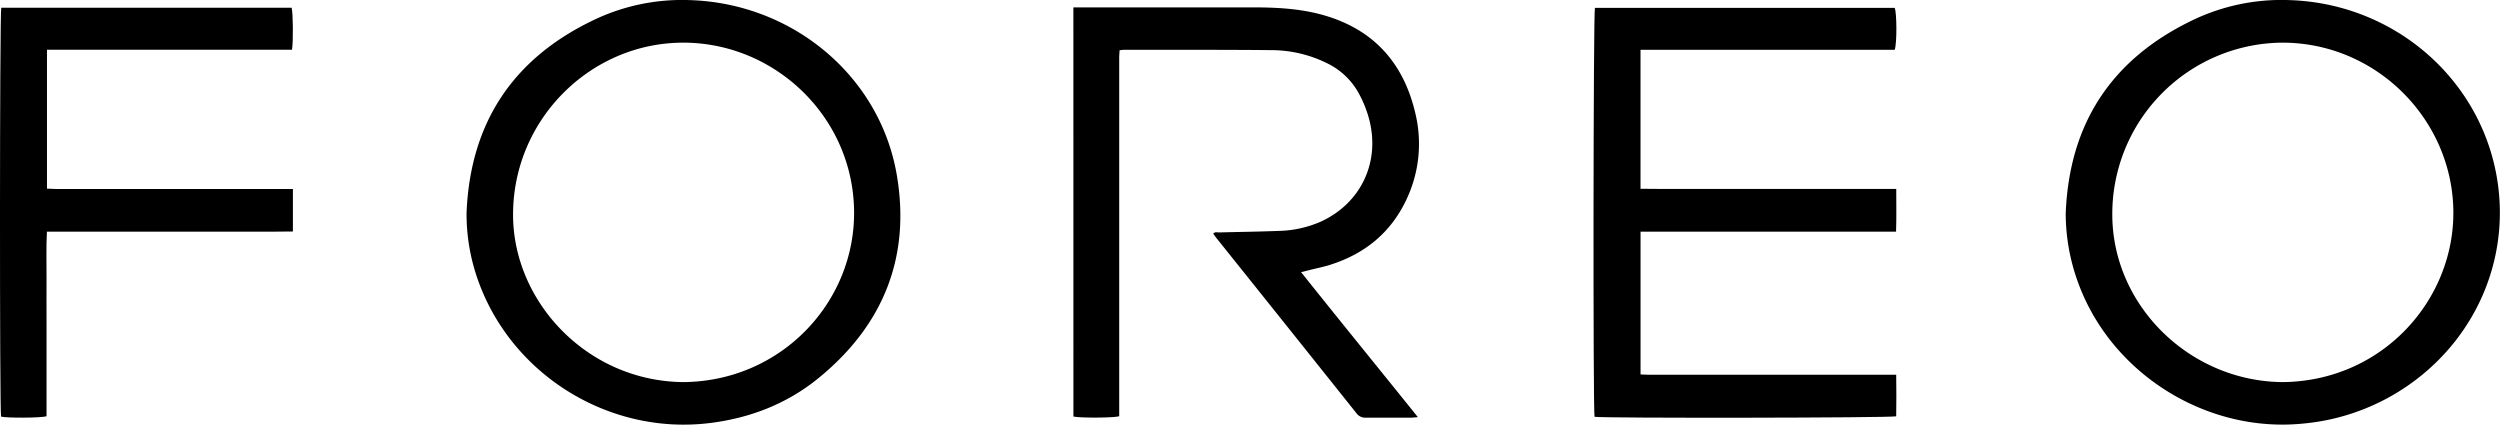
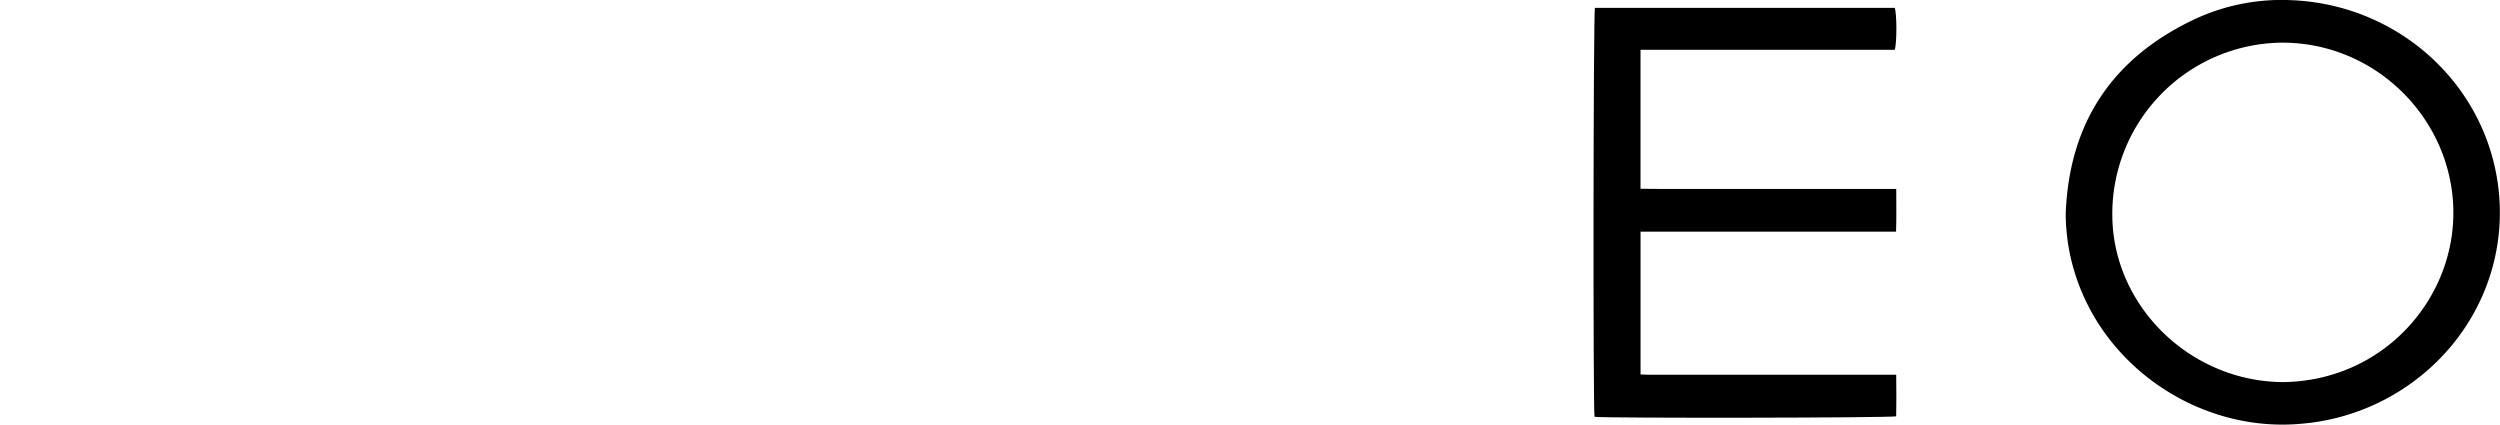
<svg xmlns="http://www.w3.org/2000/svg" id="Capa_1" data-name="Capa 1" viewBox="0 0 902.52 153.31">
  <path d="M845,97q1.88-48.84,46.05-69.93a74.13,74.13,0,0,1,34.42-7.14c37,1.05,67.76,27,74.77,61.84,5.9,29.33-6,58.92-30.65,76.58a79.07,79.07,0,0,1-39.06,14.48c-34.89,3.44-69.25-18.14-81.13-51.11A72.82,72.82,0,0,1,845,97Zm78.41,60.84c36.24-.4,62.25-30.07,61.52-62.44-.75-32.82-28.13-60.25-62-60.1a61.83,61.83,0,0,0-61.11,62.49C862.09,130.43,889.94,157.65,923.45,157.84Z" transform="translate(-99.26 -19.9)" />
-   <path d="M267.69,96.76c1.34-32.89,17.1-56.24,46.91-70.1a73.73,73.73,0,0,1,33.32-6.73c37.41,1,69,27.4,75.09,63.13,5.09,29.82-5,54.47-28.42,73.47-11.25,9.12-24.37,14.22-38.72,16.05-37.81,4.83-74.38-18.86-85.23-55.16A71.09,71.09,0,0,1,267.69,96.76ZM346,157.84c35.45-.33,62.05-29,61.59-61.89-.48-34-28.68-60.66-61.67-60.65-33.44,0-61.48,27.69-61.44,62.17C284.52,128.94,311.36,157.58,346,157.84Z" transform="translate(-99.26 -19.9)" />
-   <path d="M486.76,22.56h3.17q30.7,0,61.41,0c8.25,0,16.49.38,24.51,2.48C594.69,30,606,42.3,610.28,61.1a46.78,46.78,0,0,1-3.42,31.11c-5.66,11.87-15.08,19.42-27.52,23.32-2.58.81-5.26,1.33-7.89,2l-2.49.62c14,17.56,28,34.72,42.16,52.34-1.15.09-1.84.18-2.53.19-5.44,0-10.88,0-16.31,0a3.92,3.92,0,0,1-3.42-1.71q-25.27-31.68-50.61-63.32c-.34-.43-.64-.9-1-1.43.71-.72,1.54-.39,2.27-.41,7.11-.19,14.23-.27,21.33-.55a39.91,39.91,0,0,0,15.35-3.4c14.5-6.71,21.49-21.65,17.25-37.24a42.17,42.17,0,0,0-3.34-8.43,25.82,25.82,0,0,0-11.83-11.49A45.46,45.46,0,0,0,558.39,38c-17.83-.17-35.66-.1-53.49-.11-.39,0-.78.08-1.46.15-.05.94-.14,1.86-.14,2.79q0,16.67,0,33.33v96c-2.09.62-14.28.66-16.53.1Z" transform="translate(-99.26 -19.9)" />
  <path d="M674.9,170.37c-.56-2.65-.45-145.61.14-147.63H783.27c.76,1.84.84,12.62,0,15.15H691.5V88.05l8.31.06c2.8,0,5.6,0,8.39,0h75.62c0,5.23.11,10.19-.07,15.43H691.51v51.54c1,0,2,.11,3,.11H783.8c.07,5.23.09,10.14,0,15C781.85,170.77,677.81,170.91,674.9,170.37Z" transform="translate(-99.26 -19.9)" />
-   <path d="M99.71,22.69H204.54c.52,1.85.62,12.05.14,15.16H116.22V88c1,0,2,.12,3,.12H205c0,5.18,0,10.1,0,15.35-2.82,0-5.5.06-8.18.07s-5.28,0-7.92,0H116.2c-.32,5.78-.1,11.35-.14,16.91s0,11,0,16.55v33.18c-2.16.62-14.35.65-16.42.13C99.11,168.21,99.13,25,99.71,22.69Z" transform="translate(-99.26 -19.9)" />
</svg>